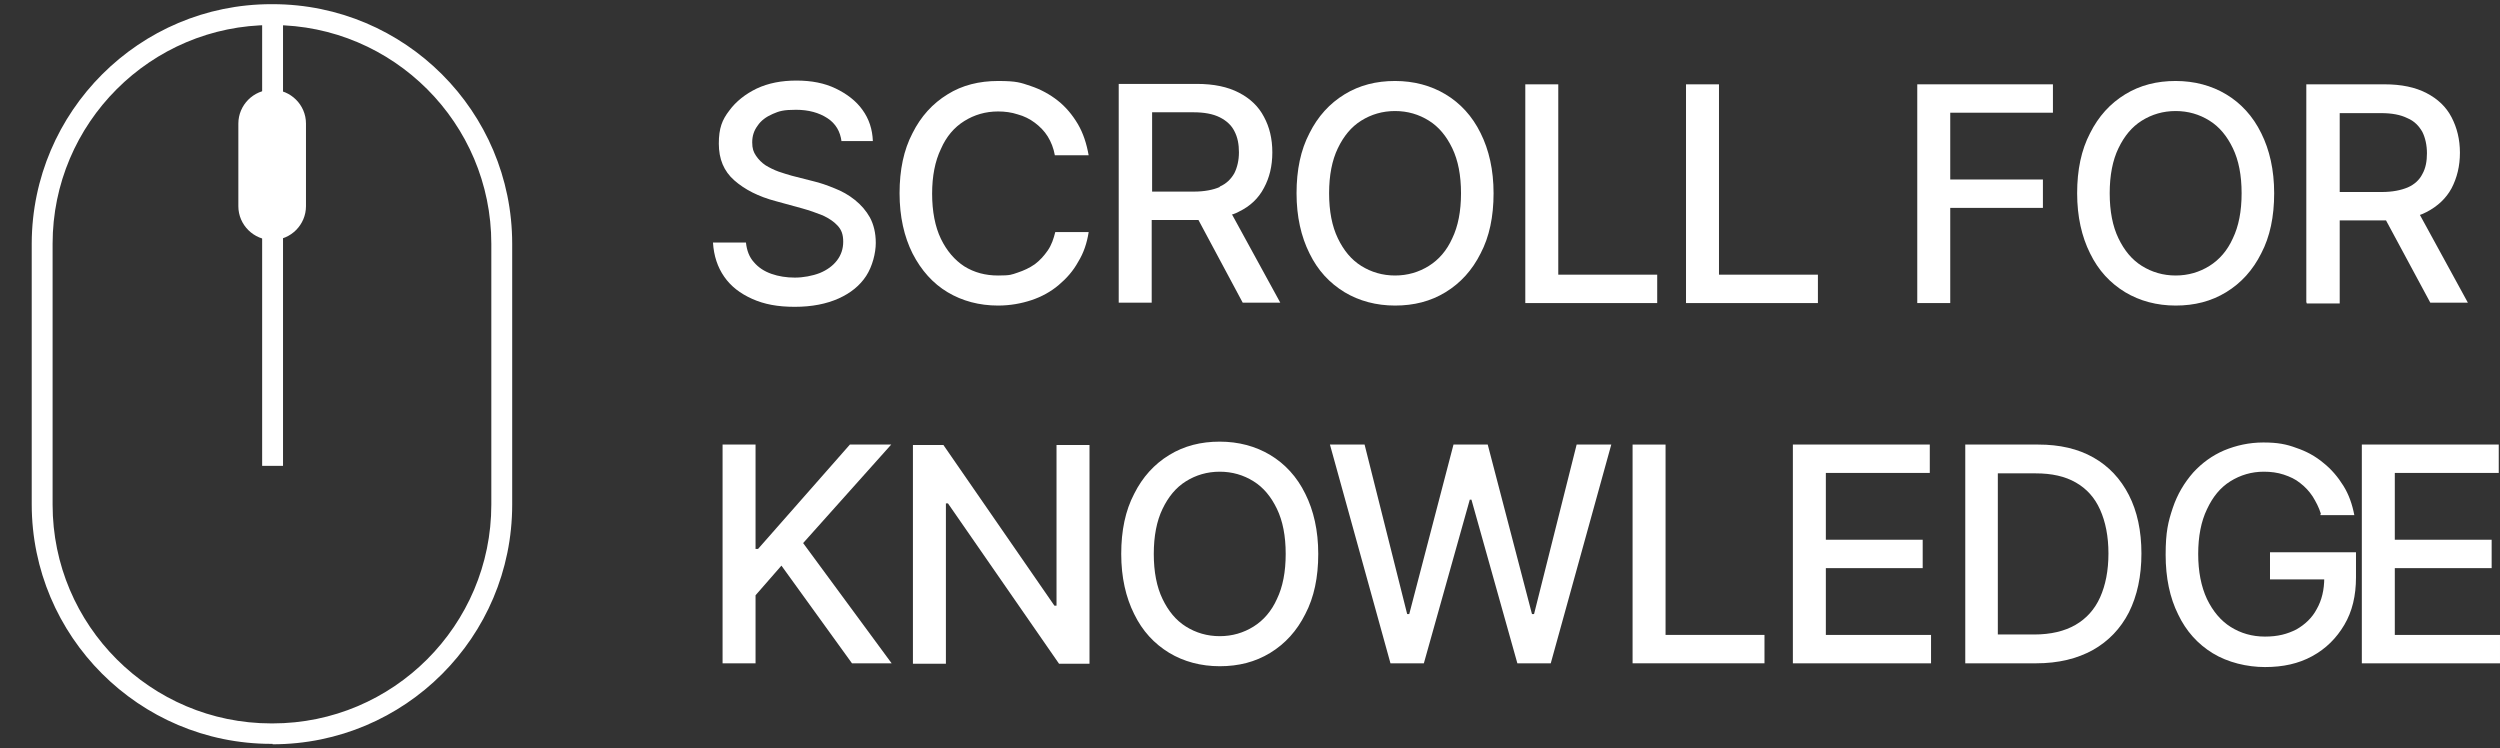
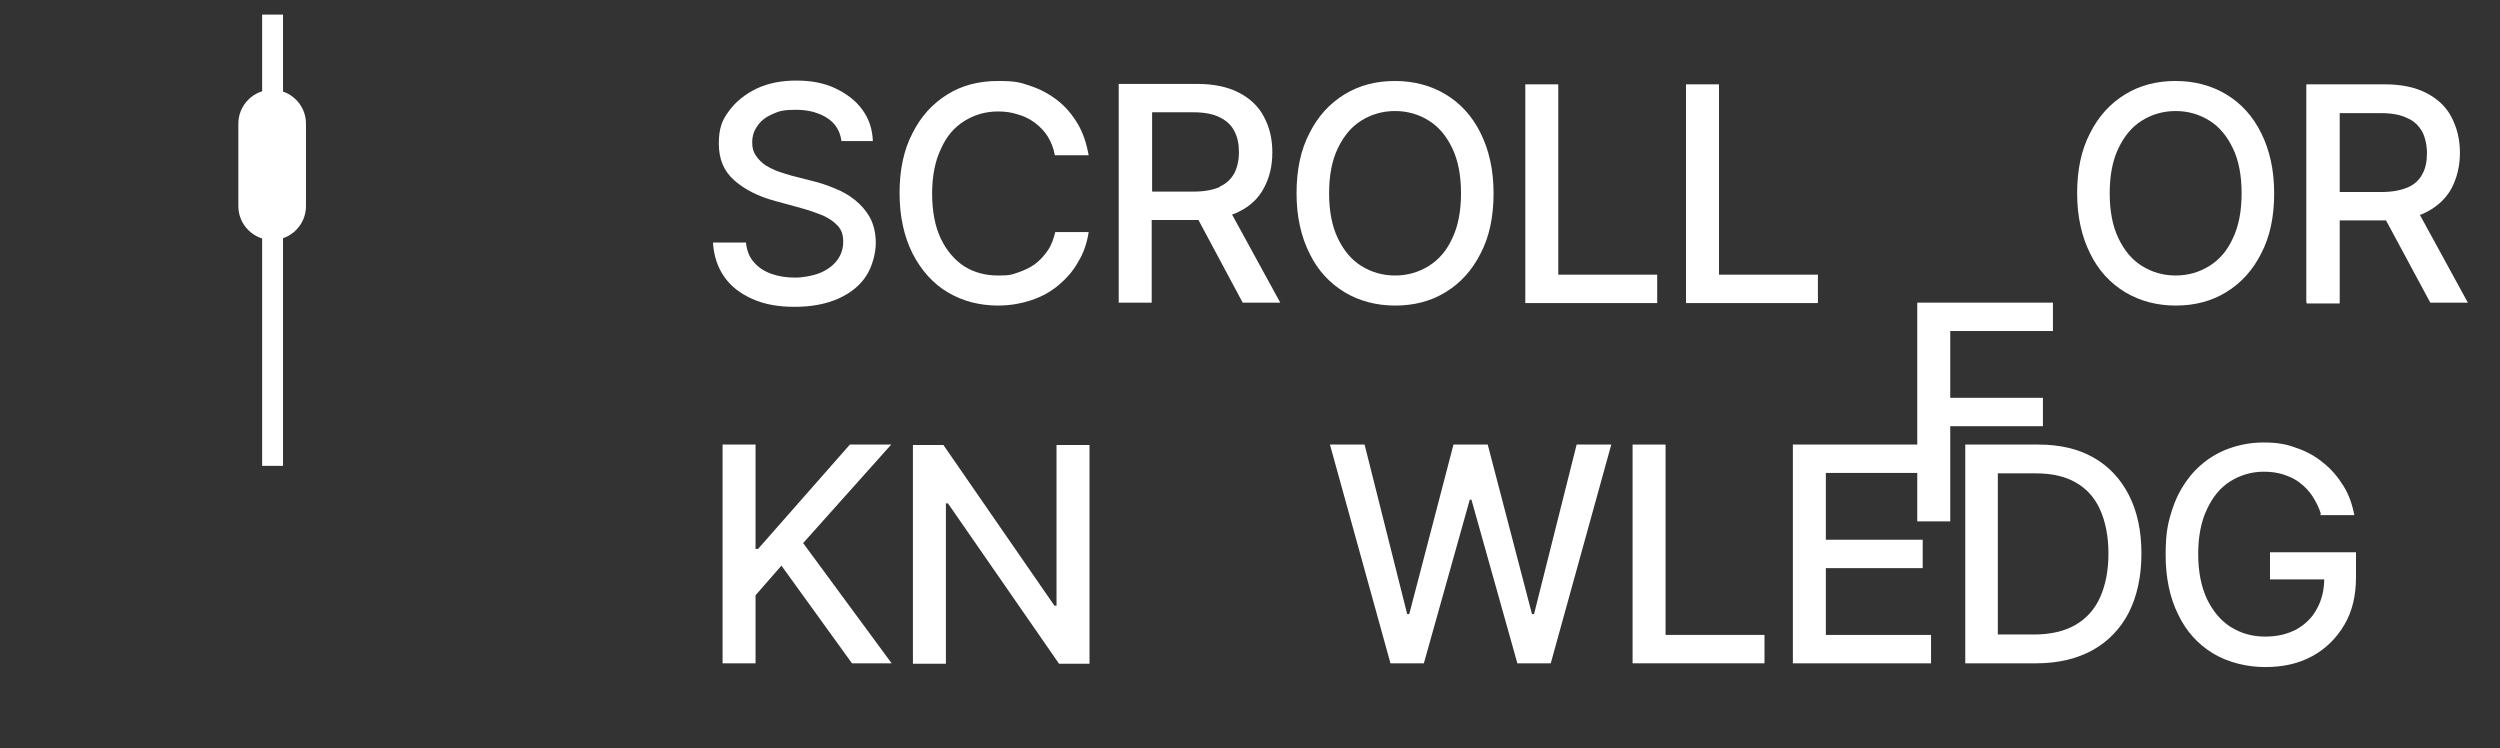
<svg xmlns="http://www.w3.org/2000/svg" id="Layer_1" version="1.1" viewBox="0 0 598.9 179.2">
  <rect x="0" y="0" width="598.9" height="179.2" fill="#333333" stroke="none" />
  <defs>
    <style>
      .st0 {
        fill: #fff;
      }
    </style>
  </defs>
  <g>
-     <path class="st0" d="M65.3,178.2h-.3c-31.7,0-57.4-25.8-57.4-57.4v-62.5C7.7,26.7,33.4,1,65,1h.3c31.7,0,57.4,25.7,57.4,57.4v62.5c0,31.7-25.7,57.4-57.4,57.4ZM65,6c-28.9,0-52.4,23.5-52.4,52.4v62.5c0,28.9,23.5,52.4,52.4,52.4h.3c28.9,0,52.4-23.5,52.4-52.4v-62.5c0-28.9-23.5-52.4-52.4-52.4h-.3Z" />
    <rect class="st0" x="62.8" y="3.5" width="5" height="108.1" />
    <path class="st0" d="M65.2,21.5h0c4.4,0,8.1,3.6,8.1,8.1v19.8c0,4.4-3.6,8.1-8.1,8.1h0c-4.4,0-8.1-3.6-8.1-8.1v-19.8c0-4.4,3.6-8.1,8.1-8.1Z" />
    <path class="st0" d="M201.6,33.9c-.3-2.4-1.4-4.3-3.4-5.6-2-1.3-4.5-2-7.5-2s-4,.3-5.6,1-2.8,1.6-3.6,2.8c-.9,1.2-1.3,2.5-1.3,4s.3,2.3.9,3.2c.6.9,1.4,1.7,2.3,2.3,1,.6,2,1.1,3.1,1.5s2.2.7,3.2,1l5.1,1.3c1.7.4,3.4,1,5.1,1.7,1.8.7,3.4,1.6,4.9,2.8s2.7,2.6,3.6,4.2c.9,1.7,1.4,3.7,1.4,6.1s-.8,5.6-2.3,7.9-3.7,4.1-6.6,5.4c-2.9,1.3-6.4,2-10.5,2s-7.3-.6-10.2-1.9-5.1-3-6.7-5.3c-1.6-2.3-2.5-5-2.7-8.2h7.9c.2,1.9.8,3.5,1.9,4.7,1.1,1.3,2.5,2.2,4.2,2.8,1.7.6,3.6.9,5.6.9s4.2-.4,6-1.1c1.7-.7,3.1-1.7,4.1-3s1.5-2.8,1.5-4.5-.4-2.8-1.3-3.8c-.9-1-2.1-1.8-3.6-2.5-1.5-.6-3.2-1.2-5-1.7l-6.2-1.7c-4.2-1.1-7.5-2.8-10-5s-3.7-5.1-3.7-8.8.8-5.7,2.5-7.9c1.6-2.2,3.9-4,6.6-5.3,2.8-1.3,5.9-1.9,9.5-1.9s6.7.6,9.4,1.9,4.9,3,6.4,5.1c1.6,2.2,2.4,4.7,2.5,7.5h-7.6.1Z" />
    <path class="st0" d="M260.7,37.2h-8c-.3-1.7-.9-3.2-1.7-4.5s-1.9-2.4-3.1-3.3c-1.2-.9-2.6-1.6-4.1-2-1.5-.5-3.1-.7-4.7-.7-3,0-5.7.8-8.1,2.3-2.4,1.5-4.3,3.7-5.6,6.7-1.4,2.9-2.1,6.5-2.1,10.7s.7,7.9,2.1,10.8,3.3,5.1,5.6,6.6c2.4,1.5,5.1,2.2,8.1,2.2s3.2-.2,4.7-.7,2.8-1.1,4.1-2c1.2-.9,2.2-2,3.1-3.3s1.4-2.8,1.8-4.4h8c-.4,2.6-1.2,5-2.5,7.1-1.2,2.2-2.8,4-4.7,5.6s-4.1,2.8-6.5,3.6-5.1,1.3-8,1.3c-4.5,0-8.6-1.1-12.1-3.2s-6.3-5.2-8.4-9.3c-2-4-3.1-8.8-3.1-14.4s1-10.4,3.1-14.4c2-4,4.8-7.1,8.4-9.3,3.5-2.2,7.6-3.2,12.1-3.2s5.4.4,7.8,1.2c2.4.8,4.6,2,6.5,3.5s3.5,3.4,4.8,5.6,2.1,4.7,2.6,7.5h-.1Z" />
    <path class="st0" d="M295.2,51.4c.5-.2,1.1-.4,1.6-.7,2.7-1.3,4.7-3.2,6-5.7,1.3-2.4,2-5.2,2-8.5s-.7-6.1-2-8.5c-1.3-2.5-3.3-4.4-6-5.8s-6-2.1-10.1-2.1h-18.7v52.4h7.9v-19.8h11.2l10.6,19.8h9l-11.6-21.2h.1ZM292.2,44.8c-1.6.7-3.7,1.1-6.2,1.1h-10v-19h9.9c2.6,0,4.7.4,6.3,1.2,1.6.8,2.8,1.9,3.5,3.3.8,1.5,1.1,3.2,1.1,5.1s-.4,3.6-1.1,5c-.8,1.4-1.9,2.5-3.5,3.2h0Z" />
    <path class="st0" d="M357.8,46.3c0,5.6-1,10.4-3.1,14.4-2,4-4.8,7.1-8.4,9.3s-7.6,3.2-12.1,3.2-8.6-1.1-12.1-3.2c-3.6-2.2-6.4-5.2-8.4-9.3-2-4-3.1-8.8-3.1-14.4s1-10.4,3.1-14.4c2-4,4.8-7.1,8.4-9.3s7.6-3.2,12.1-3.2,8.6,1.1,12.1,3.2,6.4,5.2,8.4,9.3c2,4,3.1,8.8,3.1,14.4ZM350,46.3c0-4.3-.7-7.9-2.1-10.8-1.4-2.9-3.2-5.1-5.6-6.6s-5.1-2.3-8.1-2.3-5.7.8-8.1,2.3-4.2,3.7-5.6,6.6-2.1,6.5-2.1,10.8.7,7.9,2.1,10.8c1.4,2.9,3.2,5.1,5.6,6.6s5.1,2.3,8.1,2.3,5.7-.8,8.1-2.3c2.4-1.5,4.3-3.7,5.6-6.6,1.4-2.9,2.1-6.5,2.1-10.8Z" />
    <path class="st0" d="M365.4,72.5V20.2h7.9v45.6h23.7v6.8h-31.6Z" />
    <path class="st0" d="M403.9,72.5V20.2h7.9v45.6h23.7v6.8h-31.6Z" />
-     <path class="st0" d="M459.3,72.5V20.2h32.5v6.8h-24.6v16h22.2v6.8h-22.2v22.8h-7.9Z" />
+     <path class="st0" d="M459.3,72.5h32.5v6.8h-24.6v16h22.2v6.8h-22.2v22.8h-7.9Z" />
    <path class="st0" d="M544.8,46.3c0,5.6-1,10.4-3.1,14.4-2,4-4.8,7.1-8.4,9.3s-7.6,3.2-12.1,3.2-8.6-1.1-12.1-3.2c-3.6-2.2-6.4-5.2-8.4-9.3-2-4-3.1-8.8-3.1-14.4s1-10.4,3.1-14.4c2-4,4.8-7.1,8.4-9.3s7.6-3.2,12.1-3.2,8.6,1.1,12.1,3.2,6.4,5.2,8.4,9.3c2,4,3.1,8.8,3.1,14.4ZM537,46.3c0-4.3-.7-7.9-2.1-10.8-1.4-2.9-3.2-5.1-5.6-6.6s-5.1-2.3-8.1-2.3-5.7.8-8.1,2.3-4.2,3.7-5.6,6.6-2.1,6.5-2.1,10.8.7,7.9,2.1,10.8c1.4,2.9,3.2,5.1,5.6,6.6s5.1,2.3,8.1,2.3,5.7-.8,8.1-2.3c2.4-1.5,4.3-3.7,5.6-6.6,1.4-2.9,2.1-6.5,2.1-10.8Z" />
    <path class="st0" d="M552.5,72.5V20.2h18.7c4.1,0,7.4.7,10.1,2.1,2.7,1.4,4.7,3.3,6,5.8,1.3,2.5,2,5.3,2,8.5s-.7,6-2,8.5c-1.3,2.4-3.3,4.3-6,5.7s-6.1,2-10.1,2h-14.1v-6.8h13.4c2.6,0,4.6-.4,6.3-1.1,1.6-.7,2.8-1.8,3.5-3.2.8-1.4,1.1-3.1,1.1-5s-.4-3.7-1.1-5.1c-.8-1.4-1.9-2.6-3.6-3.3-1.6-.8-3.7-1.2-6.3-1.2h-9.9v45.6h-7.9v-.2h-.1ZM578.3,48.9l12.9,23.6h-9l-12.7-23.6h8.8Z" />
    <path class="st0" d="M173.1,158.9v-52.4h7.9v25h.6l22-25h9.9l-21.1,23.6,21.2,28.8h-9.5l-16.9-23.4-6.2,7.1v16.3h-7.9Z" />
    <path class="st0" d="M261,106.6v52.4h-7.3l-26.6-38.4h-.5v38.4h-7.9v-52.4h7.3l26.6,38.5h.5v-38.5s7.9,0,7.9,0Z" />
-     <path class="st0" d="M315.8,132.7c0,5.6-1,10.4-3.1,14.4-2,4-4.8,7.1-8.4,9.3s-7.6,3.2-12.1,3.2-8.6-1.1-12.1-3.2c-3.6-2.2-6.4-5.2-8.4-9.3-2-4-3.1-8.8-3.1-14.4s1-10.4,3.1-14.4c2-4,4.8-7.1,8.4-9.3,3.6-2.2,7.6-3.2,12.1-3.2s8.6,1.1,12.1,3.2,6.4,5.2,8.4,9.3c2,4,3.1,8.8,3.1,14.4ZM308,132.7c0-4.3-.7-7.9-2.1-10.8s-3.2-5.1-5.6-6.6-5.1-2.3-8.1-2.3-5.7.8-8.1,2.3-4.2,3.7-5.6,6.6-2.1,6.5-2.1,10.8.7,7.9,2.1,10.8c1.4,2.9,3.2,5.1,5.6,6.6s5.1,2.3,8.1,2.3,5.7-.8,8.1-2.3,4.3-3.7,5.6-6.6c1.4-2.9,2.1-6.5,2.1-10.8Z" />
    <path class="st0" d="M333.1,158.9l-14.5-52.4h8.3l10.2,40.6h.5l10.6-40.6h8.2l10.6,40.6h.5l10.2-40.6h8.3l-14.5,52.4h-8l-11-39.2h-.4l-11,39.2h-8Z" />
    <path class="st0" d="M391.1,158.9v-52.4h7.9v45.6h23.7v6.8h-31.6Z" />
    <path class="st0" d="M429.5,158.9v-52.4h32.8v6.8h-24.9v16h23.2v6.8h-23.2v16h25.2v6.8h-33.1Z" />
    <path class="st0" d="M487.8,158.9h-17v-52.4h17.5c5.1,0,9.5,1,13.2,3.1s6.5,5.1,8.5,9,3,8.6,3,14-1,10.1-3,14.1c-2,3.9-4.9,6.9-8.6,9-3.8,2.1-8.3,3.2-13.6,3.2ZM478.7,152h8.6c4,0,7.3-.8,9.9-2.3s4.6-3.7,5.9-6.6,2-6.4,2-10.5-.7-7.6-2-10.5-3.2-5-5.8-6.5c-2.6-1.5-5.8-2.2-9.6-2.2h-9.1v38.6h.1Z" />
    <path class="st0" d="M556,123.1c-.5-1.6-1.2-2.9-2-4.2-.8-1.2-1.8-2.3-3-3.2-1.1-.9-2.4-1.5-3.9-2s-3.1-.7-4.8-.7c-2.9,0-5.6.8-8,2.3s-4.2,3.7-5.6,6.7c-1.4,2.9-2.1,6.5-2.1,10.7s.7,7.8,2.1,10.8c1.4,2.9,3.3,5.2,5.7,6.7s5.1,2.3,8.2,2.3,5.3-.6,7.5-1.7c2.1-1.2,3.8-2.8,4.9-4.9,1.2-2.1,1.8-4.6,1.8-7.5l2,.4h-15v-6.5h20.6v6c0,4.4-.9,8.2-2.8,11.4-1.9,3.2-4.4,5.7-7.7,7.5s-7,2.6-11.3,2.6-8.9-1.1-12.5-3.3-6.4-5.3-8.3-9.3c-2-4-3-8.8-3-14.3s.6-7.9,1.7-11.2,2.8-6.1,4.9-8.5c2.1-2.3,4.6-4.1,7.4-5.3,2.9-1.2,6-1.9,9.4-1.9s5.5.4,7.9,1.3c2.4.8,4.6,2,6.5,3.6,1.9,1.5,3.5,3.4,4.8,5.5s2.1,4.4,2.6,7h-8.1v-.3h0Z" />
  </g>
-   <path class="st0" d="M565.8,158.9v-52.4h32.8v6.8h-24.9v16h23.2v6.8h-23.2v16h25.2v6.8h-33.1Z" />
</svg>